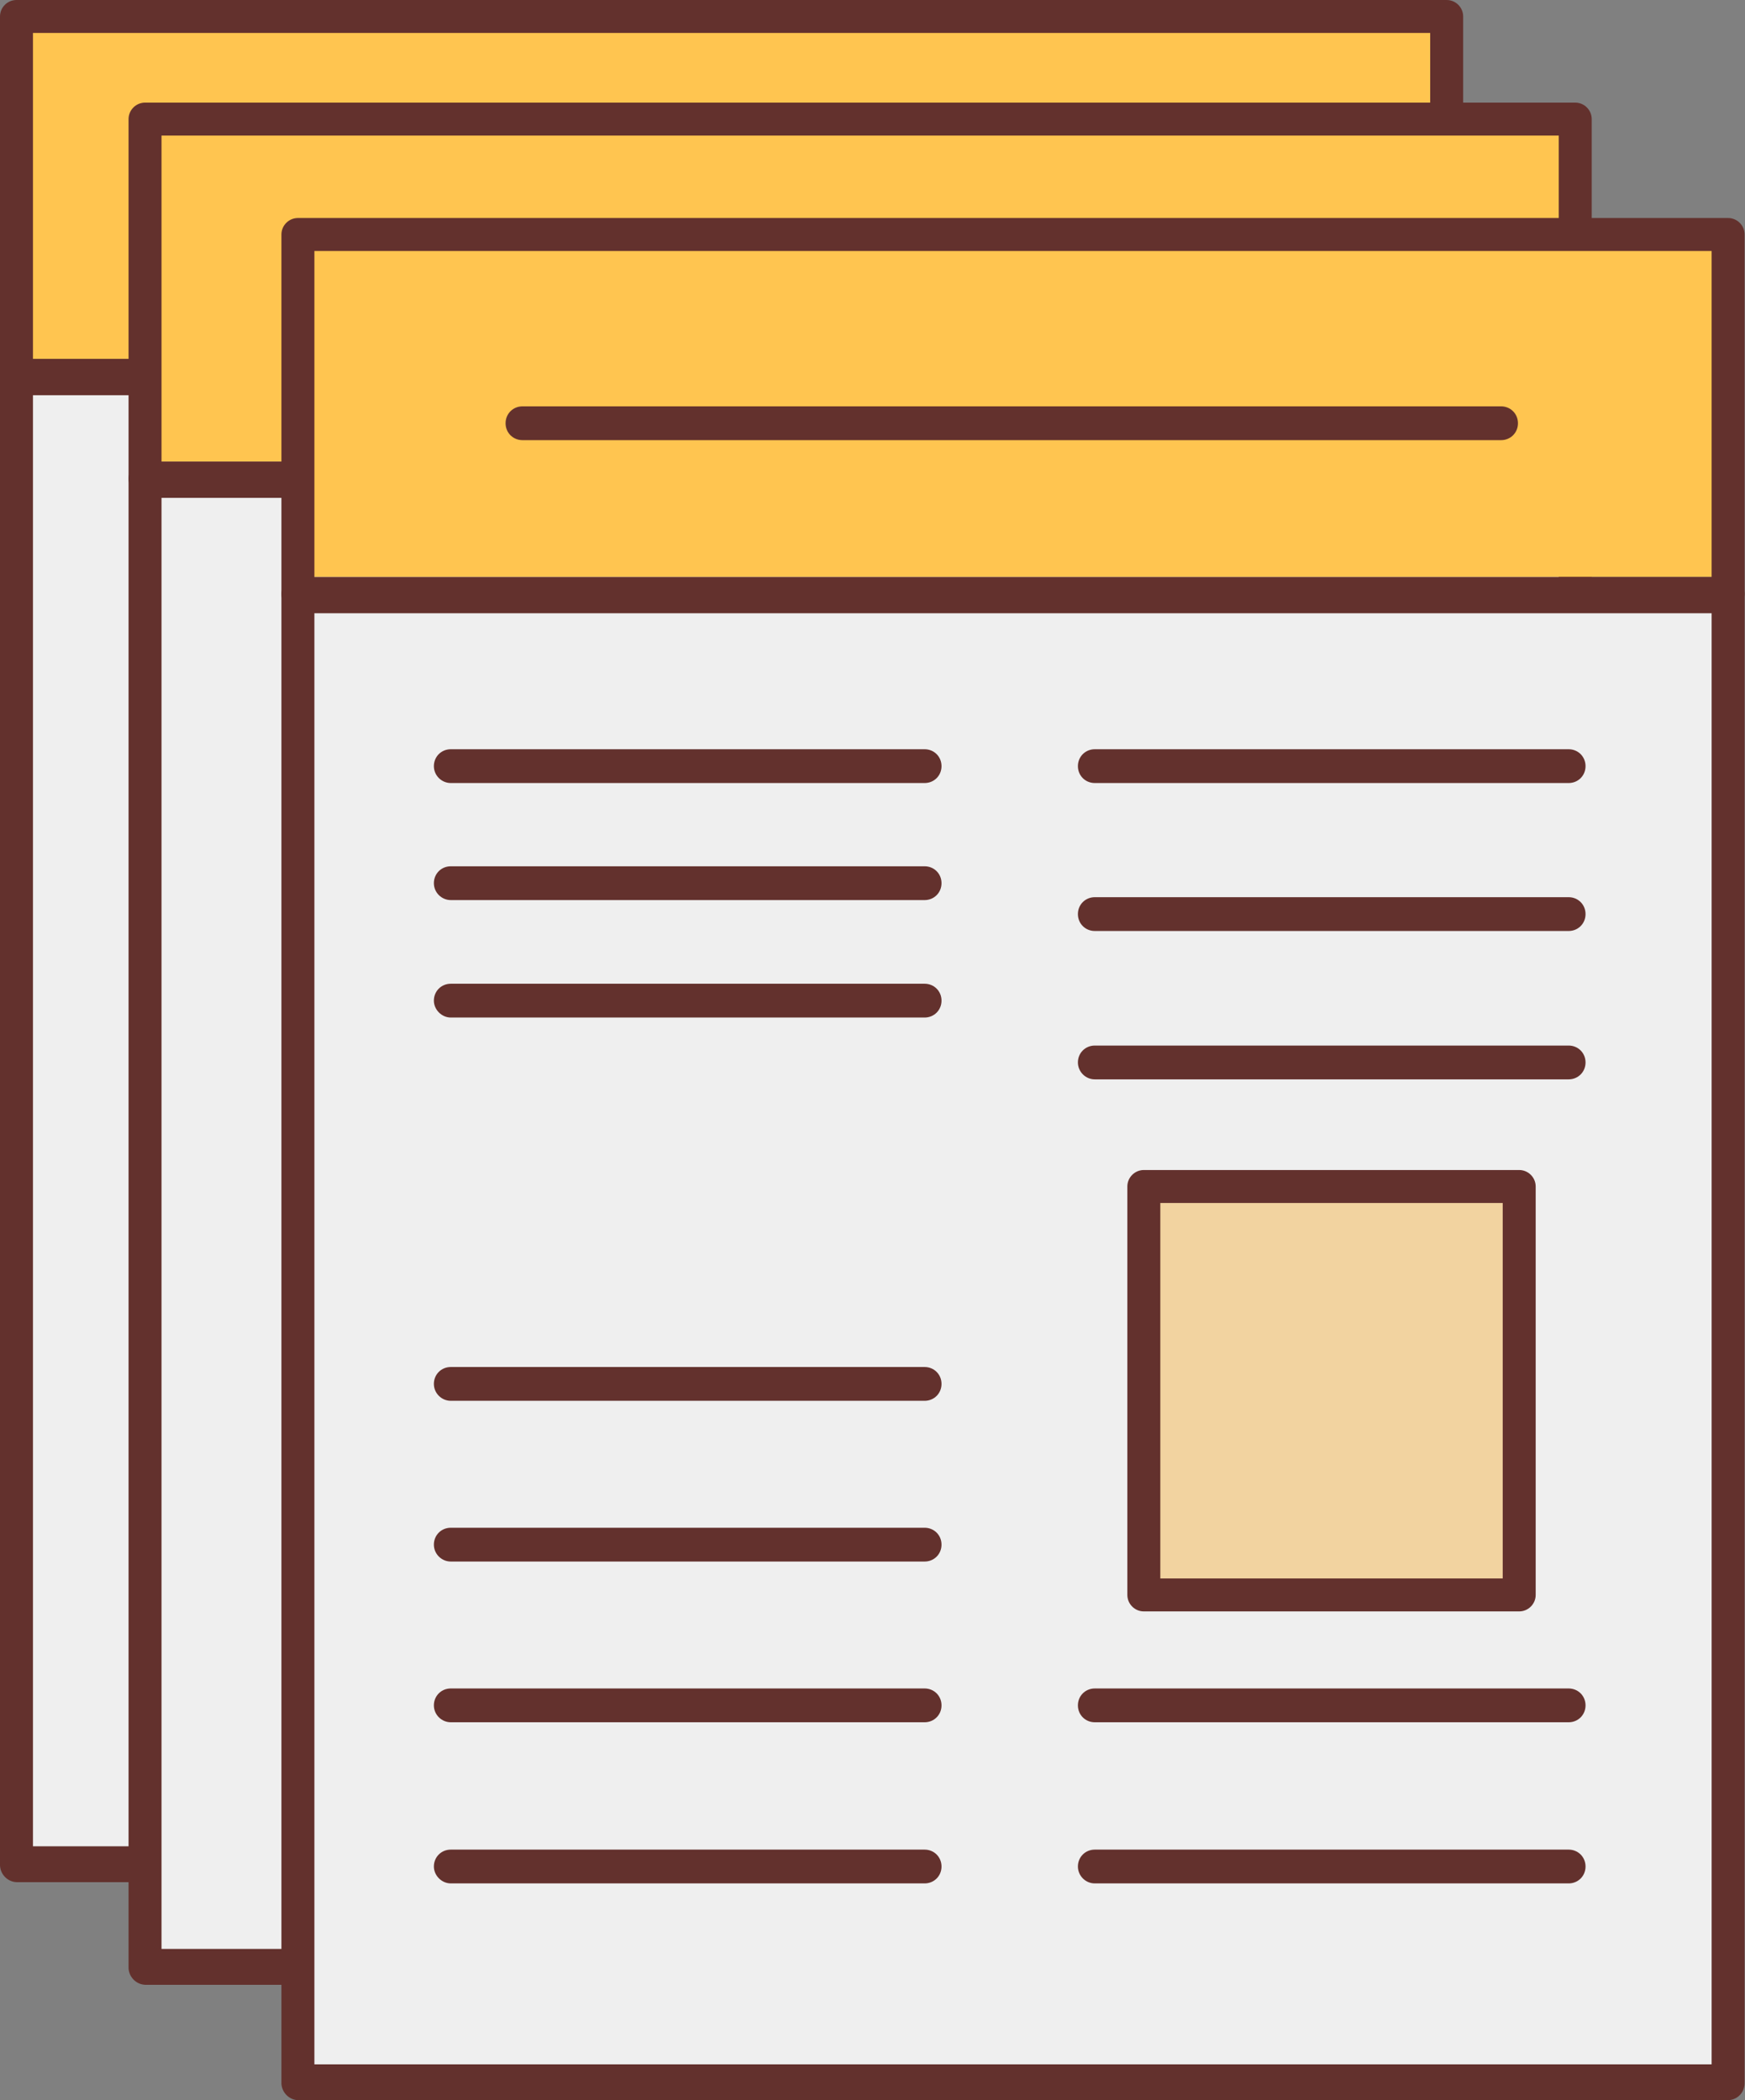
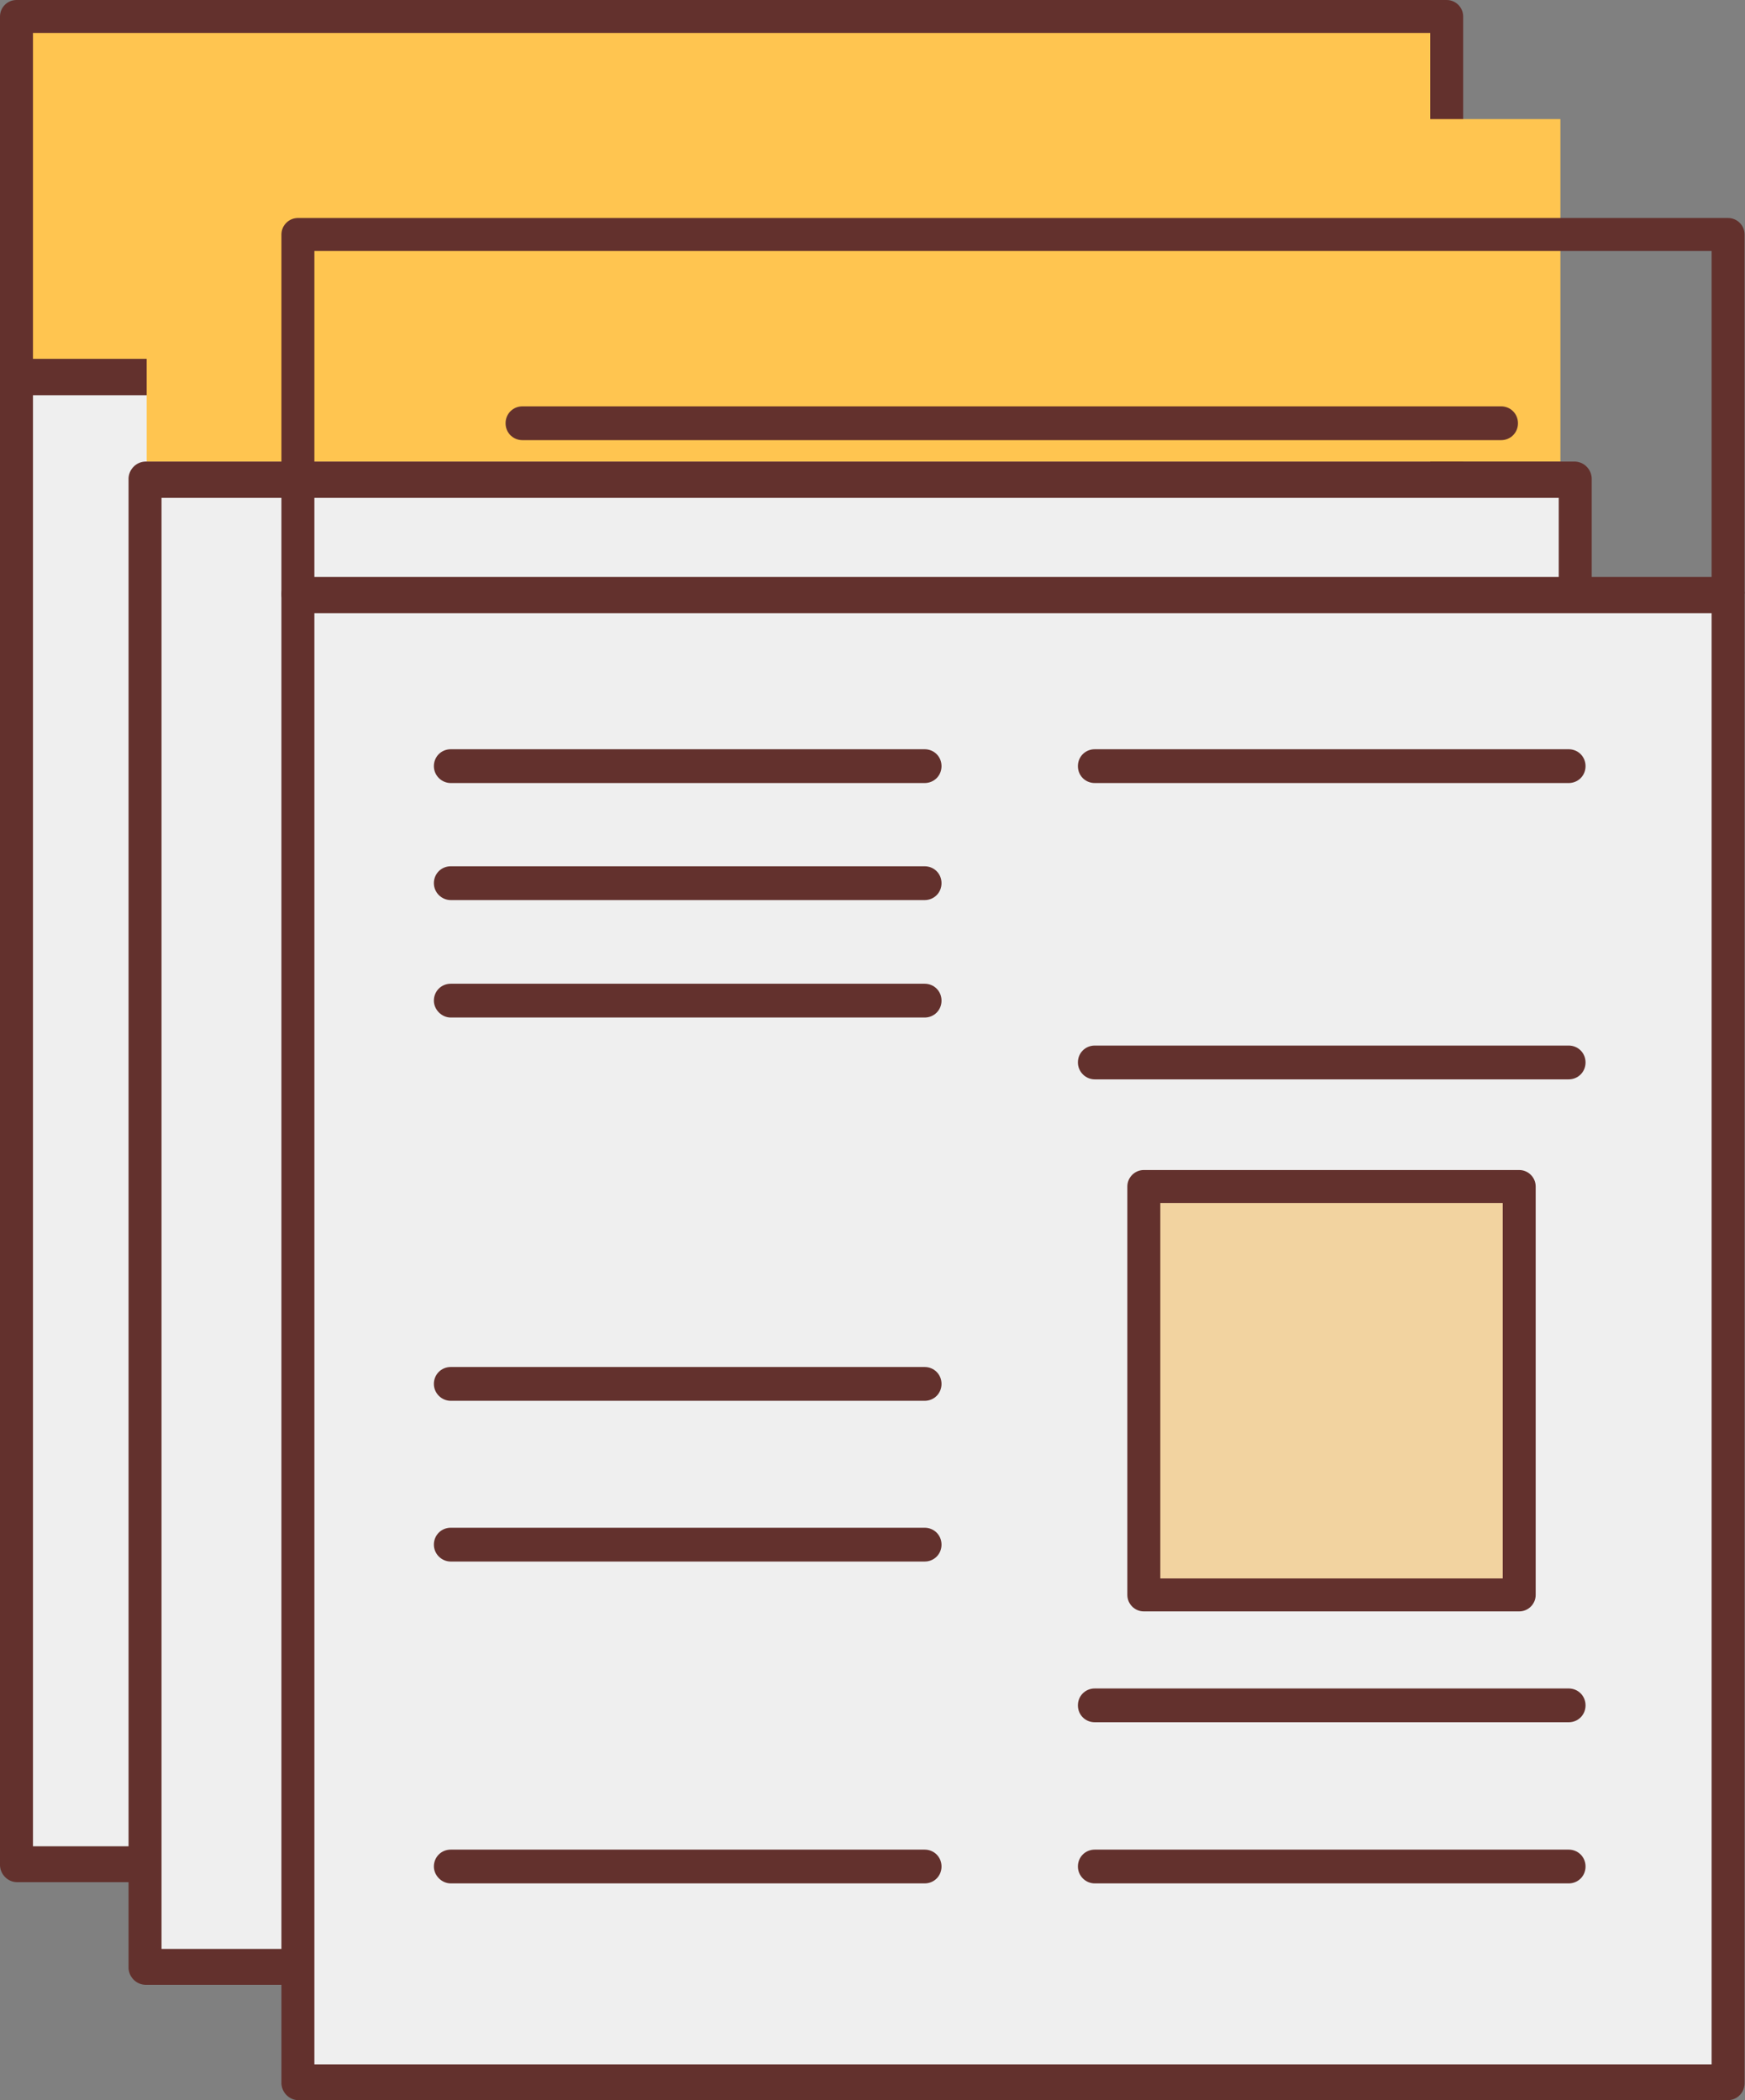
<svg xmlns="http://www.w3.org/2000/svg" version="1.1" id="Layer_2_1_" x="0px" y="0px" viewBox="0 0 423.5 509.6" style="enable-background:new 0 0 423.5 509.6;" xml:space="preserve">
  <rect x="0" y="0" width="423.5" height="509.6" fill="#808080" stroke="none" />
  <style type="text/css">
	.st0{fill:#FFC550;}
	.st1{fill:#EFEFEF;}
	.st2{fill:#63312D;}
	.st3{fill:#F2D3A0;}
</style>
  <g>
    <path class="st0" d="M4.5,4h343.1v83.1H4.5V4z" />
    <path class="st1" d="M4.5,95.2h343.1V452H4.5V95.2z" />
    <path class="st2" d="M351.1,95.1H4c-2.2,0-4-1.8-4-4V4c0-2.2,1.8-4,4-4h347.1c2.2,0,4,1.8,4,4v87.1   C355.1,93.3,353.3,95.1,351.1,95.1z M8,87.1h339.1V8H8V87.1z" />
    <path class="st2" d="M351.1,456.7H4c-2.3-0.1-4.1-2.1-4-4.4V91.5c-0.1-2.3,1.7-4.3,4-4.4h347.1c2.3,0.1,4.1,2.1,4,4.4v360.8   C355.2,454.7,353.4,456.6,351.1,456.7z M8,448h339.1V95.9H8V448z" />
  </g>
  <g>
    <path class="st0" d="M35.6,28.9h343.1V112H35.6V28.9z" />
    <path class="st1" d="M35.6,120.2h343.1V477H35.6V120.2z" />
-     <path class="st2" d="M382.3,120.1H35.2c-2.2,0-4-1.8-4-4V28.9c0-2.2,1.8-4,4-4h347.1c2.2,0,4,1.8,4,4V116   C386.3,118.3,384.5,120.1,382.3,120.1z M39.2,112.1h339.1V32.9H39.2V112.1z" />
    <path class="st2" d="M382.2,481.6h-347c-2.3-0.1-4.1-2.1-4-4.4V116.4c-0.1-2.3,1.7-4.3,4-4.4h347.1c2.3,0.1,4.1,2.1,4,4.4v360.8   C386.4,479.6,384.6,481.5,382.2,481.6z M39.2,472.9h339.1V120.8H39.2V472.9z" />
  </g>
  <title>article</title>
-   <path class="st0" d="M72.8,56.9h343.1V140H72.8V56.9z" />
  <path class="st1" d="M72.8,148.2h343.1V505H72.8V148.2z" />
-   <path class="st2" d="M419.4,148.1H72.3c-2.2,0-4-1.8-4-4V56.9c0-2.2,1.8-4,4-4h347.1c2.2,0,4,1.8,4,4V144  C423.4,146.3,421.7,148.1,419.4,148.1z M76.3,140.1h339.1V60.9H76.3V140.1z" />
+   <path class="st2" d="M419.4,148.1H72.3c-2.2,0-4-1.8-4-4V56.9c0-2.2,1.8-4,4-4h347.1c2.2,0,4,1.8,4,4V144  z M76.3,140.1h339.1V60.9H76.3V140.1z" />
  <path class="st2" d="M419.4,509.6H72.3c-2.3-0.1-4.1-2.1-4-4.4V144.4c-0.1-2.3,1.7-4.3,4-4.4h347.1c2.3,0.1,4.1,2.1,4,4.4v360.8  C423.5,507.6,421.8,509.5,419.4,509.6z M76.3,500.9h339.1V148.8H76.3V500.9z" />
  <path class="st3" d="M277.6,287.9h91.1V387h-91.1V287.9z" />
  <path class="st2" d="M368.7,391h-91.1c-2.2,0-4-1.8-4-4v-99.1c0-2.2,1.8-4,4-4h91.1c2.2,0,4,1.8,4,4V387  C372.7,389.2,370.9,391,368.7,391z M281.6,383h83.1v-91.1h-83.1V383z" />
  <path class="st2" d="M126.8,106.8h237.5c2.3,0,4.1-1.8,4.1-4.1v0c0-2.3-1.8-4.1-4.1-4.1H126.8c-2.3,0-4.1,1.8-4.1,4.1v0  C122.7,105,124.5,106.8,126.8,106.8z" />
  <path class="st2" d="M109.4,190h115c2.3,0,4.1-1.8,4.1-4.1v0c0-2.3-1.8-4.1-4.1-4.1h-115c-2.3,0-4.1,1.8-4.1,4.1v0  C105.3,188.2,107.2,190,109.4,190z" />
  <path class="st2" d="M109.4,218.4h115c2.3,0,4.1-1.8,4.1-4.1l0,0c0-2.3-1.8-4.1-4.1-4.1h-115c-2.3,0-4.1,1.8-4.1,4.1l0,0  C105.3,216.6,107.2,218.4,109.4,218.4z" />
  <path class="st2" d="M109.4,246.9h115c2.3,0,4.1-1.8,4.1-4.1l0,0c0-2.3-1.8-4.1-4.1-4.1h-115c-2.3,0-4.1,1.8-4.1,4.1l0,0  C105.3,245,107.2,246.9,109.4,246.9z" />
  <path class="st2" d="M109.4,339.9h115c2.3,0,4.1-1.8,4.1-4.1l0,0c0-2.3-1.8-4.1-4.1-4.1h-115c-2.3,0-4.1,1.8-4.1,4.1l0,0  C105.3,338.1,107.2,339.9,109.4,339.9z" />
  <path class="st2" d="M109.4,378.9h115c2.3,0,4.1-1.8,4.1-4.1l0,0c0-2.3-1.8-4.1-4.1-4.1h-115c-2.3,0-4.1,1.8-4.1,4.1l0,0  C105.3,377.1,107.2,378.9,109.4,378.9z" />
-   <path class="st2" d="M109.4,417.9h115c2.3,0,4.1-1.8,4.1-4.1l0,0c0-2.3-1.8-4.1-4.1-4.1h-115c-2.3,0-4.1,1.8-4.1,4.1l0,0  C105.3,416.1,107.2,417.9,109.4,417.9z" />
  <path class="st2" d="M109.4,457h115c2.3,0,4.1-1.8,4.1-4.1l0,0c0-2.3-1.8-4.1-4.1-4.1h-115c-2.3,0-4.1,1.8-4.1,4.1l0,0  C105.3,455.1,107.2,457,109.4,457z" />
  <path class="st2" d="M265.7,190h115c2.3,0,4.1-1.8,4.1-4.1v0c0-2.3-1.8-4.1-4.1-4.1h-115c-2.3,0-4.1,1.8-4.1,4.1v0  C261.6,188.2,263.4,190,265.7,190z" />
-   <path class="st2" d="M265.7,225.9h115c2.3,0,4.1-1.8,4.1-4.1l0,0c0-2.3-1.8-4.1-4.1-4.1h-115c-2.3,0-4.1,1.8-4.1,4.1l0,0  C261.6,224.1,263.4,225.9,265.7,225.9z" />
  <path class="st2" d="M265.7,261.9h115c2.3,0,4.1-1.8,4.1-4.1v0c0-2.3-1.8-4.1-4.1-4.1h-115c-2.3,0-4.1,1.8-4.1,4.1v0  C261.6,260,263.4,261.9,265.7,261.9z" />
  <path class="st2" d="M265.7,417.9h115c2.3,0,4.1-1.8,4.1-4.1l0,0c0-2.3-1.8-4.1-4.1-4.1h-115c-2.3,0-4.1,1.8-4.1,4.1l0,0  C261.6,416.1,263.4,417.9,265.7,417.9z" />
  <path class="st2" d="M265.7,457h115c2.3,0,4.1-1.8,4.1-4.1l0,0c0-2.3-1.8-4.1-4.1-4.1h-115c-2.3,0-4.1,1.8-4.1,4.1l0,0  C261.6,455.1,263.4,457,265.7,457z" />
</svg>